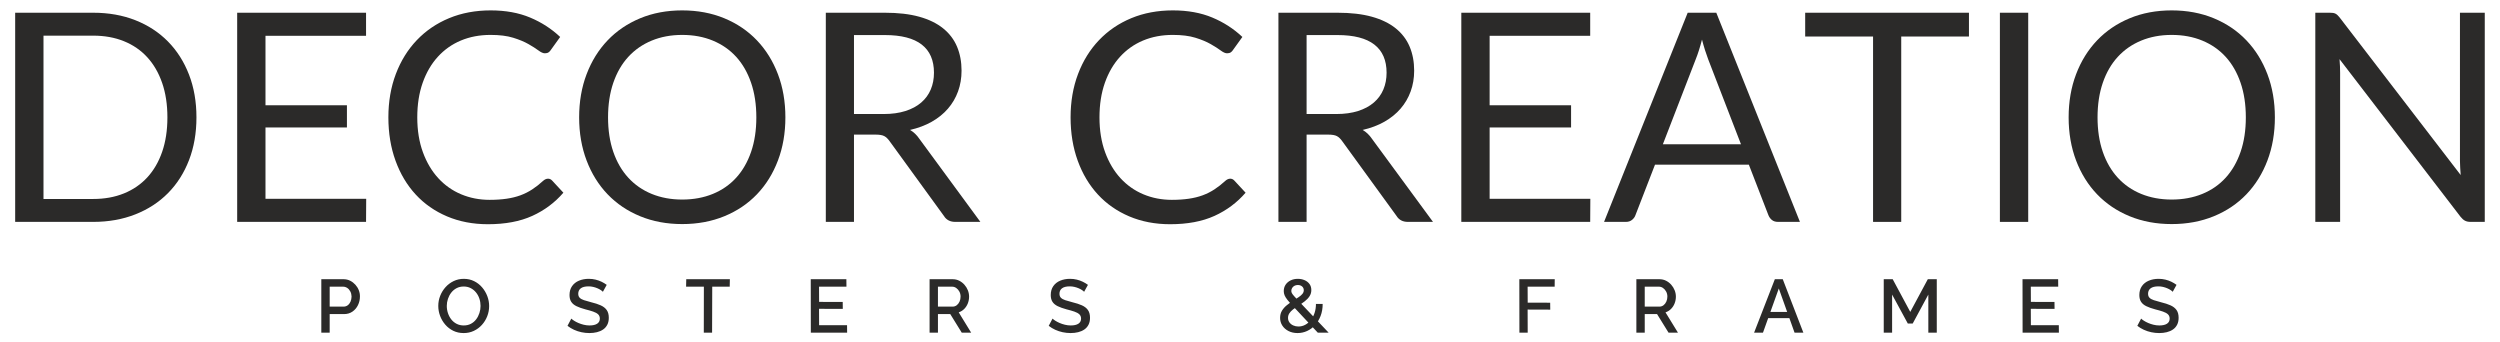
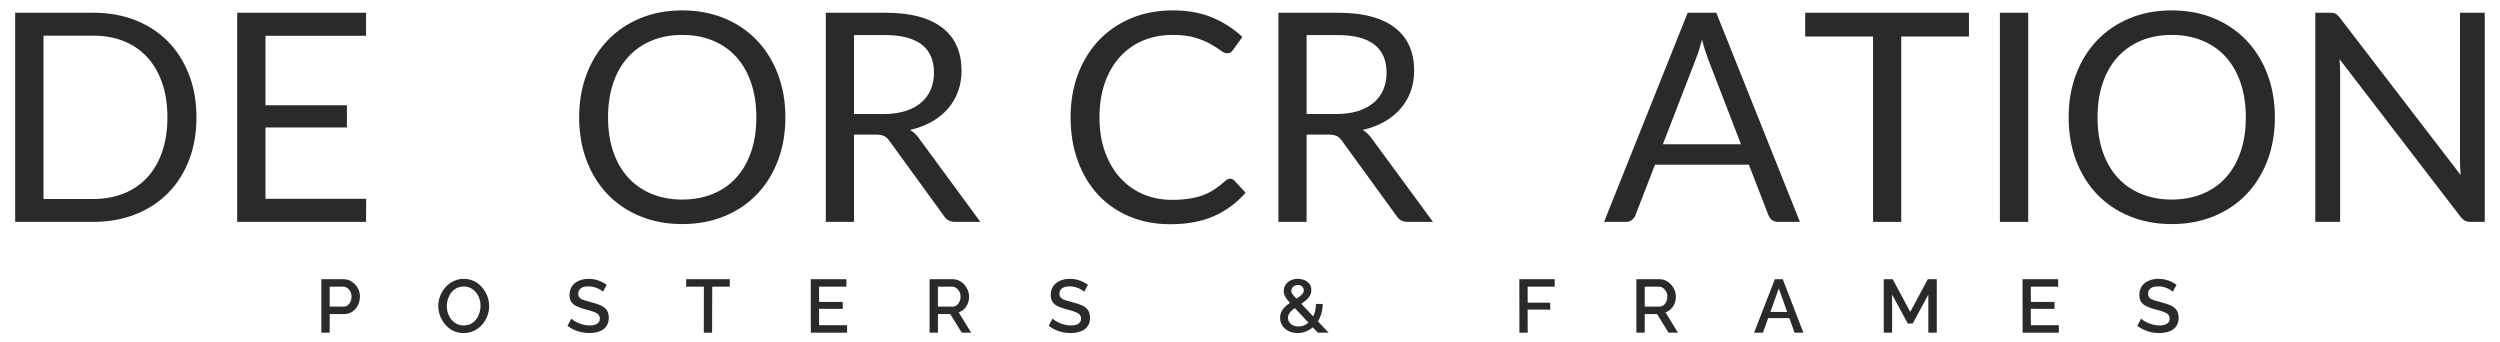
<svg xmlns="http://www.w3.org/2000/svg" xml:space="preserve" width="212mm" height="29mm" version="1.1" style="shape-rendering:geometricPrecision; text-rendering:geometricPrecision; image-rendering:optimizeQuality; fill-rule:evenodd; clip-rule:evenodd" viewBox="0 0 21200 2900">
  <defs>
    <style type="text/css">
   
    .fil0 {fill:#2B2A29;fill-rule:nonzero}
   
  </style>
  </defs>
  <g id="Warstwa_x0020_1">
    <g id="_1486533392">
      <path class="fil0" d="M2724.75 2821.2l0 -453.46 188.73 0c20.28,0 38.85,4.25 55.74,12.78 16.89,8.53 31.66,19.81 44.34,33.84 12.67,14.05 22.38,29.8 29.15,47.27 6.73,17.45 9.9,35.14 9.49,53.03 0,25.53 -5.49,49.69 -16.46,72.49 -10.99,22.76 -26.61,41.17 -46.89,55.22 -20.26,14.07 -44.12,21.09 -71.54,21.09l-121.62 0 0 157.75 -70.93 0 -0.01 -0.01zm70.93 -220.97l117.18 0c13.49,0 25.33,-3.75 35.45,-11.21 10.14,-7.44 18.07,-17.54 23.75,-30.32 5.72,-12.76 8.76,-27.44 9.2,-44.05 -0.43,-16.2 -4.02,-30.67 -10.77,-43.45 -6.75,-12.78 -15.51,-22.68 -26.29,-29.69 -10.77,-7.02 -22.48,-10.54 -35.16,-10.54l-113.36 0 0 169.25 0 0.01zm1136.24 224.16c-32.51,0 -61.84,-6.37 -88.02,-19.17 -26.2,-12.78 -48.77,-30.11 -67.78,-52.03 -18.99,-21.94 -33.67,-46.62 -44.01,-74.08 -10.34,-27.48 -15.51,-55.67 -15.51,-84.63 0,-30.23 5.47,-59.09 16.46,-86.53 10.97,-27.46 26.18,-51.96 45.6,-73.45 19.43,-21.53 42.34,-38.52 68.74,-51.11 26.38,-12.56 54.98,-18.83 85.81,-18.83 32.08,0 61.33,6.59 87.71,19.81 26.39,13.18 48.99,30.87 67.78,52.99 18.77,22.14 33.36,46.85 43.7,74.1 10.34,27.25 15.51,55.13 15.51,83.67 0,30.21 -5.39,59.05 -16.17,86.52 -10.75,27.46 -25.85,51.96 -45.28,73.45 -19.43,21.49 -42.33,38.42 -68.72,50.78 -26.38,12.35 -55,18.52 -85.83,18.52l0.01 -0.01zm-143.12 -229.92c0,21.27 3.39,41.93 10.14,61.95 6.75,20.02 16.35,37.78 28.82,53.33 12.46,15.53 27.55,27.79 45.28,36.7 17.72,8.96 37.58,13.43 59.54,13.43 22.81,0 43.05,-4.69 60.79,-14.07 17.74,-9.36 32.62,-22.03 44.64,-38 12.06,-15.95 21.24,-33.85 27.57,-53.64 6.34,-19.79 9.49,-39.68 9.49,-59.71 0,-21.29 -3.26,-41.82 -9.81,-61.64 -6.54,-19.81 -16.15,-37.46 -28.82,-52.99 -12.65,-15.55 -27.75,-27.81 -45.28,-36.75 -17.52,-8.91 -37.06,-13.4 -58.58,-13.4 -22.79,0 -43.07,4.69 -60.81,14.05 -17.74,9.38 -32.73,21.94 -44.97,37.67 -12.24,15.75 -21.63,33.44 -28.19,53.03 -6.54,19.59 -9.81,39.57 -9.81,60.03l0 0.01zm1323.74 -120.08c-4.22,-4.67 -10.36,-9.67 -18.38,-15.01 -8.02,-5.3 -17.52,-10.32 -28.51,-15.01 -10.97,-4.69 -22.79,-8.51 -35.45,-11.5 -12.67,-2.97 -25.76,-4.47 -39.27,-4.47 -29.56,0 -51.52,5.56 -65.88,16.51 -14.36,11.06 -21.54,26.39 -21.54,45.87 0,14.46 4.02,25.74 12.06,34.05 8,8.31 20.24,15.23 36.73,20.67 16.46,5.5 37.15,11.5 62.06,17.85 30.4,7.24 56.79,15.77 79.17,25.76 22.38,10.03 39.48,23.21 51.31,39.83 11.82,16.51 17.74,38.42 17.74,65.57 0,22.88 -4.24,42.69 -12.69,59.16 -8.44,16.62 -20.24,30.03 -35.45,40.48 -15.21,10.41 -32.73,17.96 -52.57,22.88 -19.86,4.89 -41.17,7.33 -63.96,7.33 -22.39,0 -44.66,-2.34 -66.82,-7.02 -22.18,-4.69 -43.29,-11.6 -63.34,-20.76 -20.06,-9.14 -38.52,-20.31 -55.43,-33.53l32.31 -61.32c5.49,5.56 13.4,11.6 23.75,18.19 10.36,6.63 22.38,12.91 36.1,18.85 13.74,5.97 28.71,10.99 44.97,15.01 16.26,4.06 32.82,6.08 49.71,6.08 28.3,0 49.93,-5.01 64.92,-14.9 14.99,-10.03 22.5,-24.28 22.5,-42.89 0,-15.23 -4.87,-27.48 -14.59,-36.64 -9.7,-9.14 -23.86,-16.8 -42.42,-23.19 -18.57,-6.39 -40.75,-12.76 -66.51,-19.15 -29.56,-7.98 -54.26,-16.82 -74.1,-26.41 -19.86,-9.56 -34.74,-21.83 -44.64,-36.93 -9.94,-15.12 -14.88,-34.27 -14.88,-57.7 0,-29.69 7.17,-54.82 21.53,-75.46 14.36,-20.57 33.89,-36.1 58.58,-46.4 24.69,-10.45 52.46,-15.66 83.28,-15.66 20.28,0 39.48,2.23 57.64,6.7 18.16,4.47 35.16,10.55 51,18.19 15.82,7.66 30.29,16.4 43.38,26.2l-32.3 58.75 -0.01 0.02zm1075.45 -43.41l-148.21 0 -1.25 390.22 -70.31 0 0.63 -390.22 -150.75 0 1.29 -63.24 369.87 0 -1.27 63.24zm995.02 326.97l0.63 63.25 -307.79 0 -0.65 -453.46 302.11 0 0.63 63.24 -232.45 0 0.63 129.01 200.13 0.65 0.65 58.73 -201.42 -0.62 0.63 139.2 236.88 0 0.02 0zm699.88 63.25l0 -453.46 195.7 0c20.28,0 38.87,4.25 55.76,12.78 16.87,8.53 31.55,19.81 43.99,33.84 12.47,14.05 22.18,29.8 29.15,47.27 6.97,17.45 10.45,35.36 10.45,53.66 0,19.99 -3.58,39.18 -10.75,57.48 -7.19,18.3 -17.43,34.05 -30.72,47.23 -13.31,13.23 -28.82,22.79 -46.54,28.77l105.76 172.44 -79.8 0 -97.54 -157.75 -104.51 0 0 157.75 -70.93 0 -0.02 -0.01zm70.93 -220.97l124.15 0c13.09,0 24.69,-3.86 34.83,-11.5 10.14,-7.69 18.14,-18.01 24.08,-30.98 5.9,-13 8.85,-27.14 8.85,-42.47 0,-15.75 -3.39,-29.91 -10.14,-42.47 -6.75,-12.58 -15.51,-22.68 -26.29,-30.34 -10.77,-7.66 -22.47,-11.5 -35.14,-11.5l-120.35 0 0 169.25 0.01 0.01zm1239.51 -125.84c-4.22,-4.67 -10.34,-9.67 -18.36,-15.01 -8.04,-5.3 -17.52,-10.32 -28.51,-15.01 -10.97,-4.69 -22.81,-8.51 -35.46,-11.5 -12.67,-2.97 -25.76,-4.47 -39.27,-4.47 -29.56,0 -51.52,5.56 -65.86,16.51 -14.37,11.06 -21.54,26.39 -21.54,45.87 0,14.46 4.02,25.74 12.04,34.05 8.02,8.31 20.26,15.23 36.73,20.67 16.47,5.5 37.15,11.5 62.08,17.85 30.38,7.24 56.77,15.77 79.17,25.76 22.38,10.03 39.48,23.21 51.29,39.83 11.84,16.51 17.74,38.42 17.74,65.57 0,22.88 -4.22,42.69 -12.67,59.16 -8.44,16.62 -20.26,30.03 -35.46,40.48 -15.21,10.41 -32.73,17.96 -52.55,22.88 -19.86,4.89 -41.17,7.33 -63.98,7.33 -22.38,0 -44.64,-2.34 -66.82,-7.02 -22.18,-4.69 -43.29,-11.6 -63.34,-20.76 -20.04,-9.14 -38.52,-20.31 -55.41,-33.53l32.3 -61.32c5.49,5.56 13.41,11.6 23.75,18.19 10.36,6.63 22.39,12.91 36.1,18.85 13.74,5.97 28.71,10.99 44.99,15.01 16.24,4.06 32.8,6.08 49.71,6.08 28.3,0 49.91,-5.01 64.92,-14.9 14.99,-10.03 22.48,-24.28 22.48,-42.89 0,-15.23 -4.87,-27.48 -14.57,-36.64 -9.72,-9.14 -23.86,-16.8 -42.42,-23.19 -18.59,-6.39 -40.77,-12.76 -66.53,-19.15 -29.54,-7.98 -54.26,-16.82 -74.08,-26.41 -19.86,-9.56 -34.74,-21.83 -44.66,-36.93 -9.92,-15.12 -14.88,-34.27 -14.88,-57.7 0,-29.69 7.19,-54.82 21.53,-75.46 14.36,-20.57 33.89,-36.1 58.58,-46.4 24.71,-10.45 52.48,-15.66 83.29,-15.66 20.26,0 39.47,2.23 57.64,6.7 18.14,4.47 35.16,10.55 50.98,18.19 15.84,7.66 30.29,16.4 43.38,26.2l-32.3 58.75 -0.03 0.02zm1981.82 346.81l-215.96 -230.89c-18.18,-19.26 -32.51,-35.66 -43.07,-49.15 -10.55,-13.43 -18.18,-25.87 -22.81,-37.15 -4.65,-11.41 -6.95,-23.21 -6.95,-35.34 0,-20.67 5.16,-38.76 15.5,-54.31 10.36,-15.53 24.6,-27.79 42.76,-36.61 18.14,-8.83 38.42,-13.2 60.79,-13.2 20.69,0 39.7,3.71 57.01,11.06 17.31,7.33 31.25,18.09 41.8,32.15 10.55,14.05 15.82,31.41 15.82,52.05 0,19.37 -5.05,36.73 -15.19,52.36 -10.14,15.55 -23.66,29.83 -40.53,42.91 -16.89,13 -35.68,25.89 -56.37,38.42 -16.04,10.46 -30.61,20.89 -43.7,31.08 -13.07,10.36 -23.34,21.2 -30.7,32.69 -7.4,11.5 -11.1,24.37 -11.1,38.65 0,14.27 4.02,26.9 12.04,38 8.04,11.17 18.79,19.66 32.3,25.76 13.51,6.05 28.3,9.12 44.34,9.12 19.86,0 38.63,-4.67 56.37,-14.05 17.74,-9.34 33.56,-22.67 47.5,-39.9 13.92,-17.25 24.8,-37.58 32.62,-61.01 7.8,-23.39 11.69,-48.95 11.69,-76.61l57.01 0c0,37.46 -5.79,71.31 -17.42,101.52 -11.6,30.23 -27.23,56.19 -46.85,77.94 -19.64,21.71 -42.24,38.42 -67.78,50.13 -25.54,11.71 -52.46,17.56 -80.76,17.56 -29.13,0 -54.87,-5.74 -77.27,-17.34 -22.38,-11.6 -39.81,-27.03 -52.25,-46.42 -12.46,-19.26 -18.68,-40.99 -18.68,-64.92 0,-23.53 5.38,-44.08 16.15,-61.53 10.75,-17.47 24.69,-33 41.8,-46.62 17.09,-13.74 34.31,-25.98 51.61,-36.95 18.59,-11.71 34.63,-22.03 48.14,-31.07 13.52,-8.94 24.08,-18.21 31.66,-27.57 7.6,-9.49 11.41,-19.59 11.41,-30.43 0,-13.43 -4.76,-24.19 -14.25,-32.39 -9.5,-8.2 -21.63,-12.24 -36.42,-12.24 -10.97,0 -20.58,2.35 -28.8,6.92 -8.24,4.58 -14.68,10.66 -19.32,18.23 -4.65,7.55 -6.97,15.86 -6.97,25.09 0,6.3 1.68,12.69 5.07,19.17 3.37,6.48 9.7,14.79 18.99,25.13 9.31,10.21 22.18,24.15 38.63,41.73l253.99 268.02 -91.86 0 0.01 0.01zm1709.49 0l-0.65 -453.46 300.21 0 -0.62 63.24 -229.28 0 0.62 135.38 190.65 0.63 0.63 58.78 -191.9 -0.65 0.62 196.08 -70.28 0zm991.83 0l0 -453.46 195.72 0c20.26,0 38.85,4.25 55.74,12.78 16.87,8.53 31.55,19.81 44.01,33.84 12.46,14.05 22.16,29.8 29.13,47.27 6.97,17.45 10.45,35.36 10.45,53.66 0,19.99 -3.58,39.18 -10.75,57.48 -7.17,18.3 -17.43,34.05 -30.72,47.23 -13.29,13.23 -28.82,22.79 -46.54,28.77l105.76 172.44 -79.8 0 -97.54 -157.75 -104.51 0 0 157.75 -70.93 0 -0.02 -0.01zm70.93 -220.97l124.15 0c13.09,0 24.71,-3.86 34.83,-11.5 10.14,-7.69 18.16,-18.01 24.08,-30.98 5.9,-13 8.87,-27.14 8.87,-42.47 0,-15.75 -3.4,-29.91 -10.16,-42.47 -6.73,-12.58 -15.5,-22.68 -26.27,-30.34 -10.77,-7.66 -22.48,-11.5 -35.16,-11.5l-120.35 0 0 169.25 0.01 0.01zm1103.34 -232.48l67.15 0 174.81 453.46 -74.73 0 -43.92 -123.27 -179.86 0 -44.14 123.27 -75.36 0 176.06 -453.46 -0.01 0zm104.4 277.18l-70.82 -198.61 -71.15 198.61 141.97 0zm1197.18 176.27l0 -323.18 -132.37 245.25 -41.8 0 -133.01 -245.25 0 323.18 -70.95 0 0 -453.46 76.02 0 148.85 277.18 148.83 -277.18 76.02 0 0 453.46 -71.58 0 -0.01 0zm1106.48 -63.25l0.65 63.25 -307.81 0 -0.65 -453.46 302.13 0 0.62 63.24 -232.43 0 0.63 129.01 200.13 0.65 0.65 58.73 -201.42 -0.62 0.63 139.2 236.87 0zm965.91 -283.56c-4.22,-4.67 -10.36,-9.67 -18.38,-15.01 -8.02,-5.3 -17.52,-10.32 -28.51,-15.01 -10.97,-4.69 -22.79,-8.51 -35.45,-11.5 -12.67,-2.97 -25.76,-4.47 -39.27,-4.47 -29.56,0 -51.52,5.56 -65.88,16.51 -14.36,11.06 -21.54,26.39 -21.54,45.87 0,14.46 4.02,25.74 12.06,34.05 8,8.31 20.24,15.23 36.73,20.67 16.46,5.5 37.15,11.5 62.06,17.85 30.4,7.24 56.79,15.77 79.17,25.76 22.38,10.03 39.48,23.21 51.31,39.83 11.82,16.51 17.72,38.42 17.72,65.57 0,22.88 -4.22,42.69 -12.67,59.16 -8.44,16.62 -20.24,30.03 -35.45,40.48 -15.21,10.41 -32.73,17.96 -52.57,22.88 -19.86,4.89 -41.17,7.33 -63.96,7.33 -22.39,0 -44.66,-2.34 -66.82,-7.02 -22.18,-4.69 -43.29,-11.6 -63.34,-20.76 -20.06,-9.14 -38.52,-20.31 -55.43,-33.53l32.3 -61.32c5.5,5.56 13.41,11.6 23.75,18.19 10.37,6.63 22.39,12.91 36.12,18.85 13.72,5.97 28.71,10.99 44.97,15.01 16.26,4.06 32.82,6.08 49.71,6.08 28.3,0 49.93,-5.01 64.92,-14.9 14.99,-10.03 22.5,-24.28 22.5,-42.89 0,-15.23 -4.87,-27.48 -14.59,-36.64 -9.7,-9.14 -23.86,-16.8 -42.42,-23.19 -18.57,-6.39 -40.75,-12.76 -66.51,-19.15 -29.56,-7.98 -54.26,-16.82 -74.1,-26.41 -19.86,-9.56 -34.74,-21.83 -44.64,-36.93 -9.94,-15.12 -14.88,-34.27 -14.88,-57.7 0,-29.69 7.17,-54.82 21.53,-75.46 14.36,-20.57 33.89,-36.1 58.56,-46.4 24.71,-10.45 52.48,-15.66 83.29,-15.66 20.28,0 39.48,2.23 57.64,6.7 18.16,4.47 35.16,10.55 51,18.19 15.82,7.66 30.29,16.4 43.38,26.2l-32.3 58.75 -0.01 0.02z" />
      <path class="fil0" d="M1665.9 995.39c0,132.84 -21.04,253.73 -63.12,362.65 -42.08,108.92 -101.49,202.16 -178.23,279.72 -76.74,77.56 -168.74,137.39 -276.42,179.88 -107.68,42.5 -226.92,63.95 -357.29,63.95l-662.18 0 0 -1773.65 662.18 0c130.37,0 249.61,21.05 357.29,63.54 107.68,42.5 199.68,102.73 276.42,180.71 76.74,77.97 136.15,171.63 178.23,280.55 42.08,108.91 63.12,229.8 63.12,362.65zm-246.3 0c0,-108.92 -14.85,-206.29 -44.56,-292.1 -29.7,-85.82 -71.79,-158.43 -126.25,-217.84 -54.46,-59.41 -120.47,-104.8 -198.03,-136.15 -77.56,-31.36 -164.2,-47.03 -259.92,-47.03l-422.06 0 0 1385 422.06 0c95.72,0 182.36,-15.68 259.92,-47.03 77.56,-31.36 143.57,-76.74 198.03,-135.74 54.46,-59 96.55,-131.2 126.25,-217.01 29.71,-85.82 44.56,-183.18 44.56,-292.1z" />
      <polygon id="_1" class="fil0" points="3105.36,1686.03 3104.12,1881.59 2011.22,1881.59 2011.22,107.94 3104.12,107.94 3104.12,303.5 2251.34,303.5 2251.34,892.66 2941.98,892.66 2941.98,1080.79 2251.34,1080.79 2251.34,1686.03 " />
-       <path id="_2" class="fil0" d="M4647.55 1515.23c13.21,0 24.76,5.36 34.66,16.09l95.3 102.73c-72.61,84.16 -160.49,149.76 -264.04,196.79 -103.56,47.04 -228.98,70.55 -375.86,70.55 -127.07,0 -242.59,-22.28 -346.56,-66.42 -103.96,-44.15 -192.67,-106.03 -266.1,-185.66 -73.44,-79.62 -130.38,-174.93 -170.81,-286.32 -40.43,-111.4 -60.65,-233.93 -60.65,-367.6 0,-133.68 21.04,-256.21 63.13,-367.61 42.08,-111.39 101.49,-207.11 177.81,-287.15 76.33,-80.03 167.51,-142.33 273.95,-186.48 106.45,-44.14 224.03,-66.01 352.75,-66.01 126.25,0 237.64,20.22 334.18,60.65 96.55,40.43 181.54,95.3 254.97,164.62l-79.21 110.15c-4.95,8.25 -11.14,14.85 -18.98,20.22 -7.84,5.36 -18.56,8.25 -31.77,8.25 -14.85,0 -33,-8.25 -54.46,-24.34 -21.45,-16.09 -49.5,-33.83 -84.16,-53.64 -34.66,-19.8 -77.98,-37.95 -129.96,-54.04 -51.98,-16.09 -115.93,-23.93 -191.85,-23.93 -91.59,0 -175.34,15.67 -251.25,47.44 -75.92,31.77 -141.1,77.98 -195.97,138.21 -54.88,60.24 -97.78,133.68 -128.31,220.32 -30.53,86.64 -45.8,184.42 -45.8,293.34 0,110.57 16.09,209.17 47.86,295.81 31.77,86.64 75.09,159.67 129.96,219.49 54.87,59.82 119.64,105.62 194.32,136.97 74.68,31.36 155.13,47.04 241.77,47.04 52.81,0 100.66,-3.31 143.16,-9.49 42.49,-6.19 81.69,-15.68 117.58,-28.88 35.9,-13.21 69.31,-30.12 100.26,-50.34 30.94,-20.21 61.47,-44.14 92,-72.2 14.03,-12.38 28.06,-18.56 42.08,-18.56z" />
      <path id="_3" class="fil0" d="M6660.08 995.39c0,132.84 -21.04,254.55 -63.13,365.53 -42.08,110.99 -101.49,206.7 -178.23,286.74 -76.74,80.04 -168.74,141.93 -276.42,186.07 -107.68,44.15 -226.92,66.43 -357.29,66.43 -130.37,0 -249.19,-22.28 -356.46,-66.43 -107.27,-44.14 -199.27,-106.03 -276.01,-186.07 -76.74,-80.04 -136.15,-175.75 -178.23,-286.74 -42.08,-110.98 -63.12,-232.69 -63.12,-365.53 0,-132.85 21.04,-254.97 63.12,-365.95 42.08,-110.99 101.49,-206.7 178.23,-287.15 76.74,-80.46 168.74,-142.75 276.01,-187.31 107.27,-44.56 226.09,-66.84 356.46,-66.84 130.37,0 249.61,22.28 357.29,66.84 107.68,44.56 199.68,106.85 276.42,187.31 76.74,80.45 136.15,176.16 178.23,287.15 42.09,110.98 63.13,233.1 63.13,365.95zm-246.31 0c0,-108.92 -14.85,-206.7 -44.56,-293.34 -29.7,-86.64 -71.78,-160.08 -126.24,-219.9 -54.46,-59.83 -120.47,-105.62 -198.04,-137.8 -77.56,-32.18 -164.2,-48.27 -259.92,-48.27 -94.89,0 -181.12,16.09 -258.68,48.27 -77.56,32.18 -143.58,77.97 -198.45,137.8 -54.87,59.82 -97.36,133.26 -127.07,219.9 -29.7,86.64 -44.56,184.42 -44.56,293.34 0,108.92 14.86,206.28 44.56,292.51 29.71,86.23 72.2,159.25 127.07,219.07 54.87,59.83 120.89,105.62 198.45,137.39 77.56,31.77 163.79,47.86 258.68,47.86 95.72,0 182.36,-16.09 259.92,-47.86 77.57,-31.77 143.58,-77.56 198.04,-137.39 54.46,-59.82 96.54,-132.84 126.24,-219.07 29.71,-86.23 44.56,-183.59 44.56,-292.51z" />
      <path id="_4" class="fil0" d="M7494.29 966.92c69.32,0 130.79,-8.67 184.01,-25.58 53.22,-16.92 97.78,-40.85 133.67,-71.79 35.9,-30.94 62.72,-67.66 80.87,-110.57 18.15,-42.9 27.23,-90.35 27.23,-142.33 0,-105.62 -34.66,-185.25 -103.97,-238.88 -69.31,-53.64 -173.28,-80.46 -311.9,-80.46l-262.4 0 0 669.61 252.49 0zm819.37 914.67l-212.88 0c-43.74,0 -75.92,-16.92 -96.55,-50.75l-460.43 -633.71c-14.02,-19.8 -28.88,-34.24 -44.97,-42.9 -16.09,-8.67 -41.25,-12.79 -75.09,-12.79l-181.94 0 0 740.15 -238.88 0 0 -1773.65 501.28 0c112.22,0 209.17,11.14 290.86,33.84 81.69,22.69 149.35,55.69 202.57,98.6 53.22,42.91 92.42,94.48 118,155.13 25.58,60.64 38.37,128.72 38.37,203.81 0,62.71 -9.9,121.29 -29.71,175.75 -19.8,54.46 -48.27,103.15 -85.81,146.47 -37.55,43.32 -83.34,80.45 -137.39,110.98 -54.05,30.53 -115.52,53.63 -184.01,69.31 30.53,17.33 56.94,42.49 79.22,75.5l517.36 704.26z" />
      <path id="_5" class="fil0" d="M10432.63 1515.23c13.21,0 24.76,5.36 34.66,16.09l95.3 102.73c-72.61,84.16 -160.49,149.76 -264.04,196.79 -103.56,47.04 -228.98,70.55 -375.86,70.55 -127.07,0 -242.59,-22.28 -346.56,-66.42 -103.96,-44.15 -192.67,-106.03 -266.1,-185.66 -73.44,-79.62 -130.38,-174.93 -170.81,-286.32 -40.43,-111.4 -60.65,-233.93 -60.65,-367.6 0,-133.68 21.04,-256.21 63.13,-367.61 42.08,-111.39 101.49,-207.11 177.81,-287.15 76.33,-80.03 167.51,-142.33 273.95,-186.48 106.45,-44.14 224.03,-66.01 352.75,-66.01 126.25,0 237.64,20.22 334.18,60.65 96.55,40.43 181.54,95.3 254.97,164.62l-79.21 110.15c-4.95,8.25 -11.14,14.85 -18.98,20.22 -7.84,5.36 -18.56,8.25 -31.77,8.25 -14.85,0 -33,-8.25 -54.46,-24.34 -21.45,-16.09 -49.5,-33.83 -84.16,-53.64 -34.66,-19.8 -77.98,-37.95 -129.96,-54.04 -51.98,-16.09 -115.93,-23.93 -191.85,-23.93 -91.59,0 -175.34,15.67 -251.25,47.44 -75.92,31.77 -141.1,77.98 -195.97,138.21 -54.88,60.24 -97.78,133.68 -128.31,220.32 -30.53,86.64 -45.8,184.42 -45.8,293.34 0,110.57 16.09,209.17 47.86,295.81 31.77,86.64 75.09,159.67 129.96,219.49 54.87,59.82 119.64,105.62 194.32,136.97 74.68,31.36 155.13,47.04 241.77,47.04 52.81,0 100.66,-3.31 143.16,-9.49 42.49,-6.19 81.69,-15.68 117.58,-28.88 35.9,-13.21 69.31,-30.12 100.26,-50.34 30.94,-20.21 61.47,-44.14 92,-72.2 14.03,-12.38 28.06,-18.56 42.08,-18.56z" />
      <path id="_6" class="fil0" d="M11332.45 966.92c69.32,0 130.79,-8.67 184.01,-25.58 53.22,-16.92 97.78,-40.85 133.67,-71.79 35.9,-30.94 62.72,-67.66 80.87,-110.57 18.15,-42.9 27.23,-90.35 27.23,-142.33 0,-105.62 -34.66,-185.25 -103.97,-238.88 -69.31,-53.64 -173.28,-80.46 -311.9,-80.46l-262.4 0 0 669.61 252.49 0zm819.37 914.67l-212.88 0c-43.74,0 -75.92,-16.92 -96.55,-50.75l-460.43 -633.71c-14.02,-19.8 -28.88,-34.24 -44.97,-42.9 -16.09,-8.67 -41.25,-12.79 -75.09,-12.79l-181.94 0 0 740.15 -238.88 0 0 -1773.65 501.28 0c112.22,0 209.17,11.14 290.86,33.84 81.69,22.69 149.35,55.69 202.57,98.6 53.22,42.91 92.42,94.48 118,155.13 25.58,60.64 38.37,128.72 38.37,203.81 0,62.71 -9.9,121.29 -29.71,175.75 -19.8,54.46 -48.27,103.15 -85.81,146.47 -37.55,43.32 -83.34,80.45 -137.39,110.98 -54.05,30.53 -115.52,53.63 -184.01,69.31 30.53,17.33 56.94,42.49 79.22,75.5l517.36 704.26z" />
-       <polygon id="_7" class="fil0" points="13486.08,1686.03 13484.84,1881.59 12391.94,1881.59 12391.94,107.94 13484.84,107.94 13484.84,303.5 12632.06,303.5 12632.06,892.66 13322.7,892.66 13322.7,1080.79 12632.06,1080.79 12632.06,1686.03 " />
      <path id="_8" class="fil0" d="M14763.4 1223.13l-278.48 -721.59c-8.25,-21.46 -16.92,-46.62 -25.99,-75.09 -9.08,-28.47 -17.75,-58.59 -26,-90.77 -17.32,66.84 -35.07,122.54 -53.22,167.1l-278.48 720.35 662.17 0zm500.04 658.46l-185.66 0c-21.45,0 -38.78,-5.36 -51.98,-16.09 -13.2,-10.73 -23.11,-24.34 -29.71,-40.84l-165.85 -428.25 -795.85 0 -165.85 428.25c-4.96,14.85 -14.45,28.05 -28.47,39.6 -14.03,11.55 -31.36,17.33 -51.99,17.33l-185.65 0 709.21 -1773.65 242.59 0 709.21 1773.65z" />
      <polygon id="_9" class="fil0" points="16696.72,309.69 16122.42,309.69 16122.42,1881.59 15883.54,1881.59 15883.54,309.69 15308,309.69 15308,107.94 16696.72,107.94 " />
      <polygon id="_10" class="fil0" points="17199.23,1881.59 16959.11,1881.59 16959.11,107.94 17199.23,107.94 " />
      <path id="_11" class="fil0" d="M19290.97 995.39c0,132.84 -21.04,254.55 -63.13,365.53 -42.08,110.99 -101.49,206.7 -178.23,286.74 -76.74,80.04 -168.74,141.93 -276.42,186.07 -107.68,44.15 -226.92,66.43 -357.29,66.43 -130.37,0 -249.19,-22.28 -356.46,-66.43 -107.27,-44.14 -199.27,-106.03 -276.01,-186.07 -76.74,-80.04 -136.15,-175.75 -178.23,-286.74 -42.08,-110.98 -63.12,-232.69 -63.12,-365.53 0,-132.85 21.04,-254.97 63.12,-365.95 42.08,-110.99 101.49,-206.7 178.23,-287.15 76.74,-80.46 168.74,-142.75 276.01,-187.31 107.27,-44.56 226.09,-66.84 356.46,-66.84 130.37,0 249.61,22.28 357.29,66.84 107.68,44.56 199.68,106.85 276.42,187.31 76.74,80.45 136.15,176.16 178.23,287.15 42.09,110.98 63.13,233.1 63.13,365.95zm-246.31 0c0,-108.92 -14.85,-206.7 -44.56,-293.34 -29.7,-86.64 -71.78,-160.08 -126.24,-219.9 -54.46,-59.83 -120.47,-105.62 -198.04,-137.8 -77.56,-32.18 -164.2,-48.27 -259.92,-48.27 -94.89,0 -181.12,16.09 -258.68,48.27 -77.56,32.18 -143.58,77.97 -198.45,137.8 -54.87,59.82 -97.36,133.26 -127.07,219.9 -29.7,86.64 -44.56,184.42 -44.56,293.34 0,108.92 14.86,206.28 44.56,292.51 29.71,86.23 72.2,159.25 127.07,219.07 54.87,59.83 120.89,105.62 198.45,137.39 77.56,31.77 163.79,47.86 258.68,47.86 95.72,0 182.36,-16.09 259.92,-47.86 77.57,-31.77 143.58,-77.56 198.04,-137.39 54.46,-59.82 96.54,-132.84 126.24,-219.07 29.71,-86.23 44.56,-183.59 44.56,-292.51z" />
      <path id="_12" class="fil0" d="M21070.8 107.94l0 1773.65 -120.06 0c-18.98,0 -34.66,-3.3 -47.45,-9.9 -12.78,-6.6 -25.57,-17.74 -37.95,-33.42l-1026.07 -1336.73c1.65,20.63 2.89,40.84 3.72,60.65 0.82,19.8 1.23,38.37 1.23,55.69l0 1263.71 -210.41 0 0 -1773.65 123.77 0c10.73,0 19.81,0.42 27.23,1.65 7.43,1.24 14.03,3.31 19.81,6.19 5.77,2.89 11.55,7.02 17.32,12.38 5.78,5.36 11.97,12.38 18.57,20.63l1026.07 1335.49c-1.65,-21.45 -2.89,-42.49 -4.13,-62.71 -1.24,-20.21 -2.06,-39.19 -2.06,-57.34l0 -1256.29 210.41 0z" />
    </g>
  </g>
</svg>